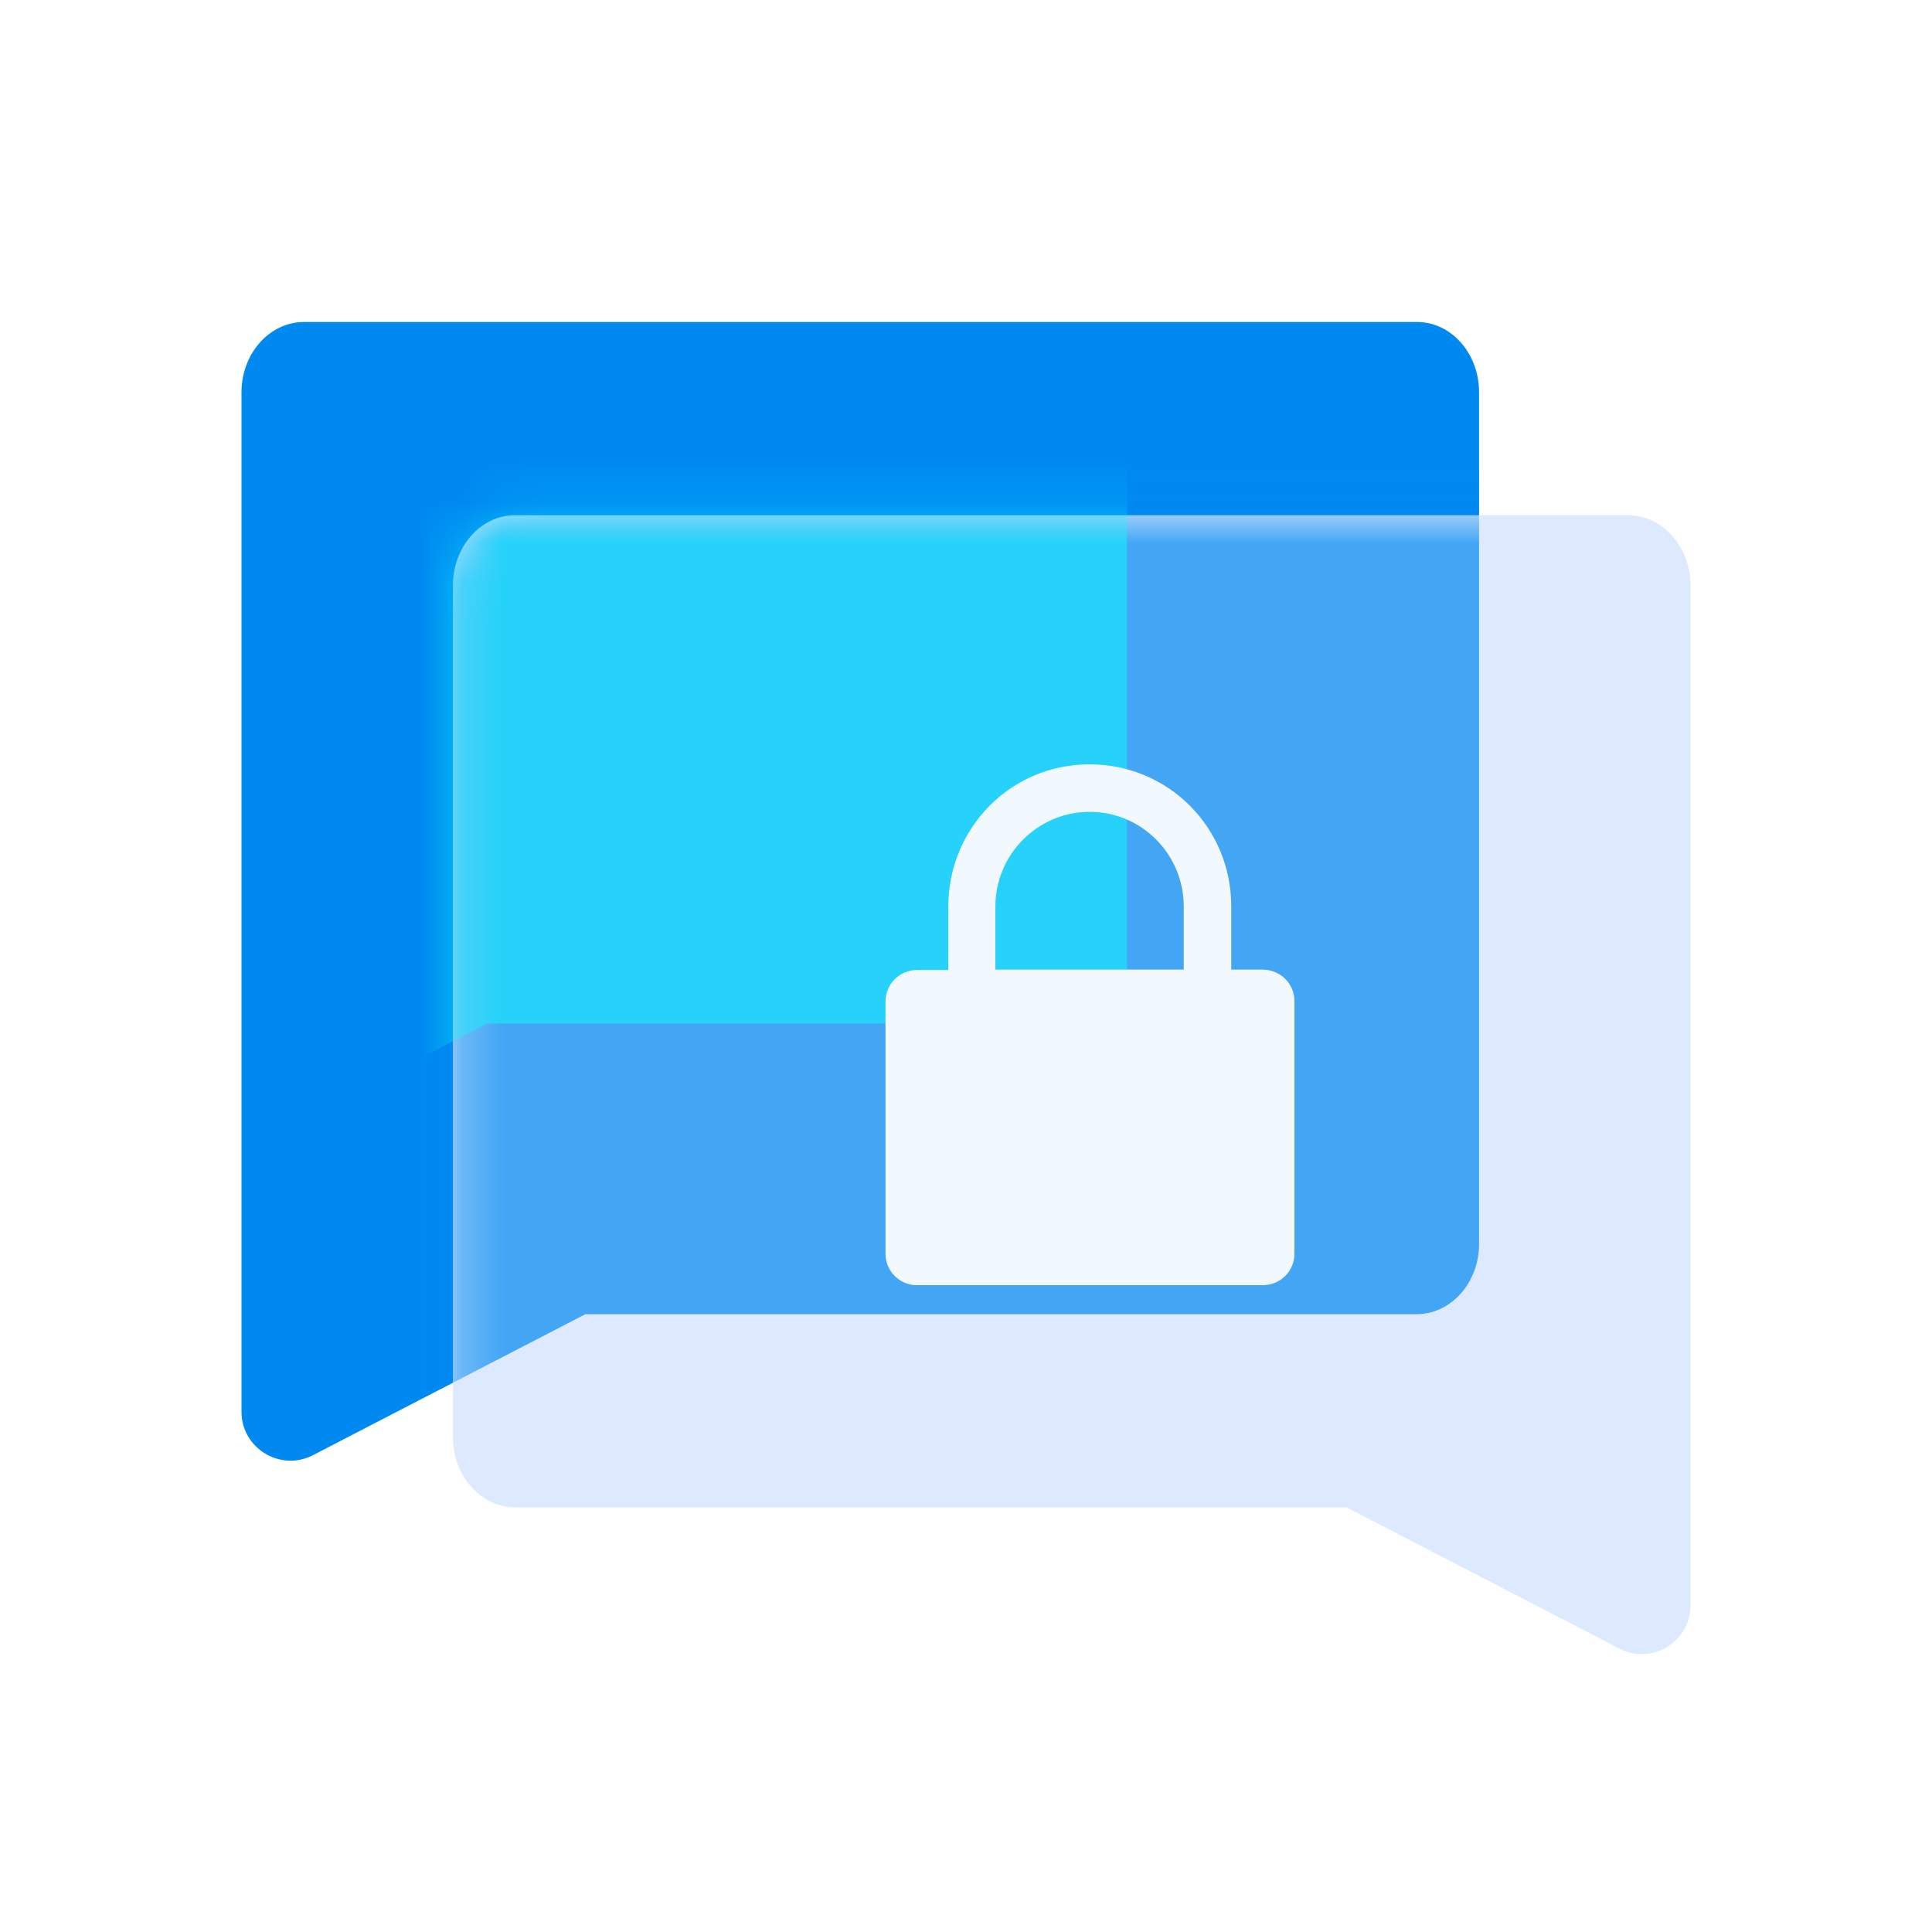
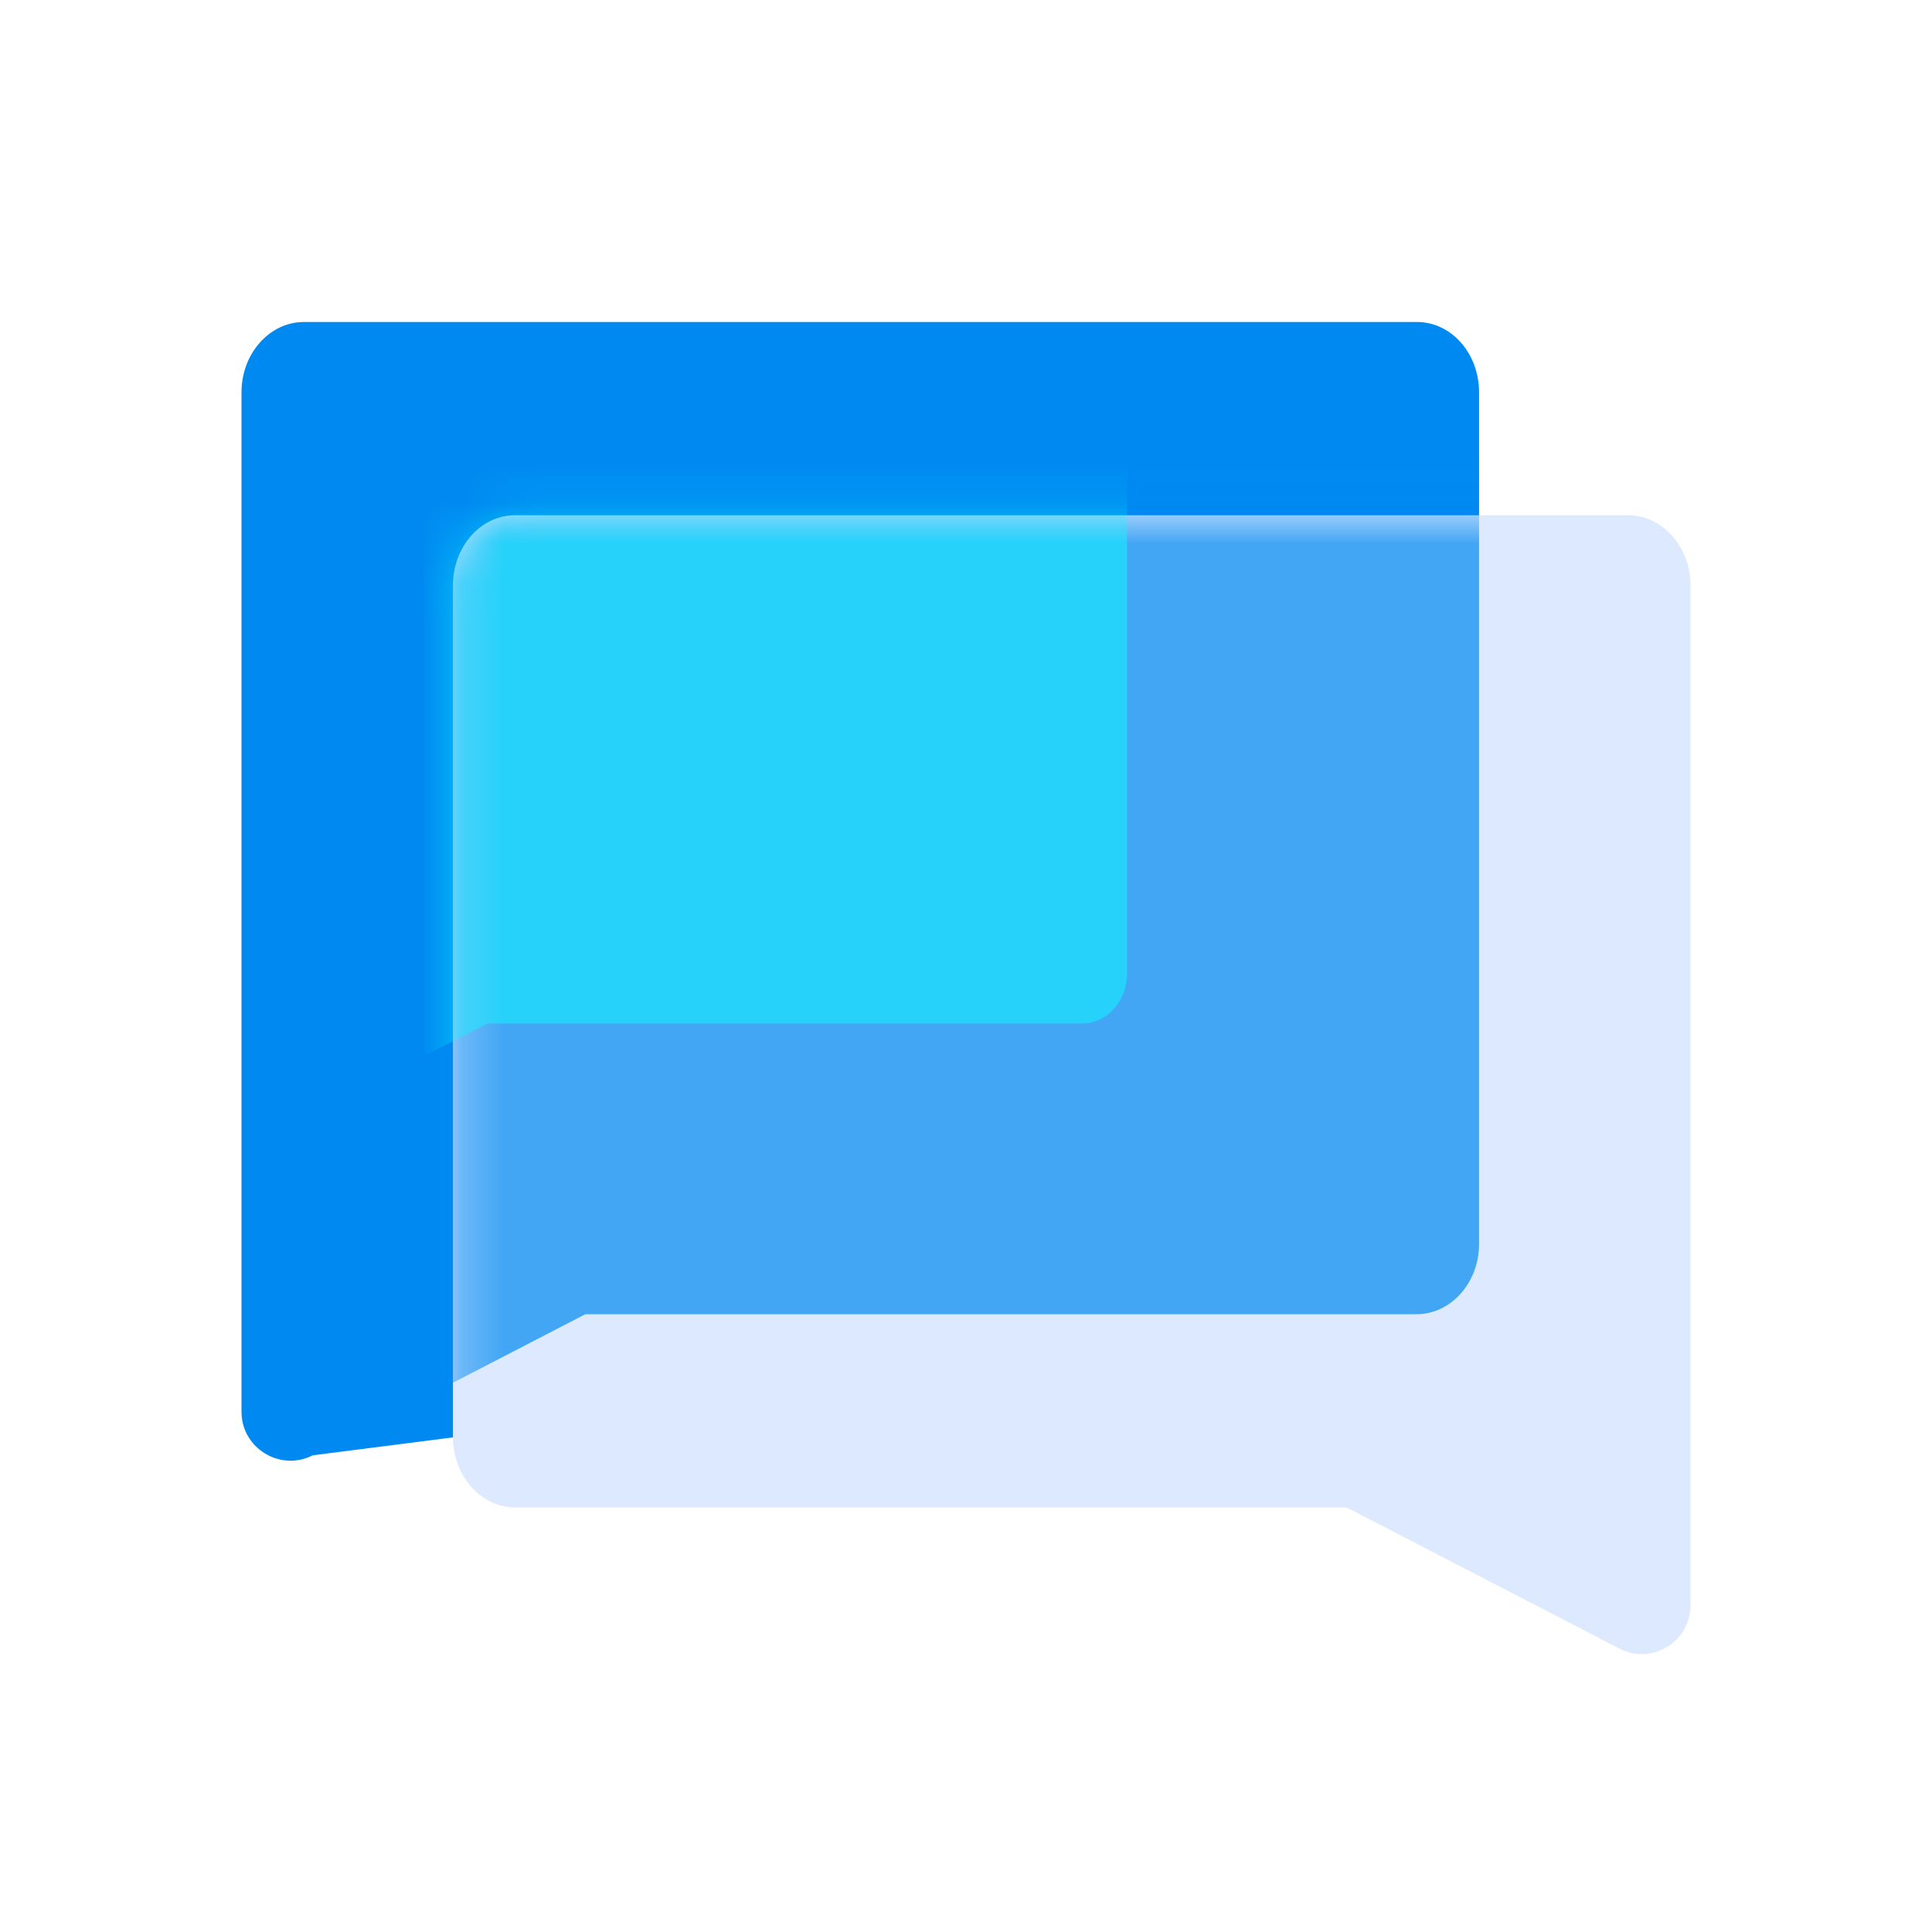
<svg xmlns="http://www.w3.org/2000/svg" width="48" height="48" viewBox="0 0 48 48" fill="none">
-   <path d="M36.747 9.748V30.904C36.747 31.87 36.048 32.651 35.195 32.651H14.543L7.768 36.157C6.966 36.568 6 35.982 6 35.077V9.748C6 8.781 6.699 8 7.552 8H35.205C36.058 8 36.747 8.781 36.747 9.748Z" fill="#008AF1" />
+   <path d="M36.747 9.748V30.904C36.747 31.87 36.048 32.651 35.195 32.651L7.768 36.157C6.966 36.568 6 35.982 6 35.077V9.748C6 8.781 6.699 8 7.552 8H35.205C36.058 8 36.747 8.781 36.747 9.748Z" fill="#008AF1" />
  <path d="M11.253 14.548V35.704C11.253 36.671 11.952 37.452 12.805 37.452H33.457L40.232 40.957C41.034 41.379 42 40.793 42 39.878V14.548C42 13.582 41.301 12.801 40.448 12.801H12.795C11.942 12.801 11.253 13.582 11.253 14.548Z" fill="#DCE9FF" />
  <mask id="mask0_1026_36371" style="mask-type:alpha" maskUnits="userSpaceOnUse" x="11" y="12" width="31" height="30">
    <path d="M11.253 14.548V35.704C11.253 36.671 11.952 37.452 12.805 37.452H33.457L40.232 40.957C41.034 41.379 42 40.793 42 39.878V14.548C42 13.582 41.301 12.801 40.448 12.801H12.795C11.942 12.801 11.253 13.582 11.253 14.548Z" fill="#DCE9FF" />
  </mask>
  <g mask="url(#mask0_1026_36371)">
    <g filter="url(#filter0_f_1026_36371)">
      <path d="M36.747 9.748V30.904C36.747 31.87 36.048 32.651 35.195 32.651H14.543L7.768 36.157C6.966 36.568 6 35.982 6 35.077V9.748C6 8.781 6.699 8 7.552 8H35.205C36.058 8 36.747 8.781 36.747 9.748Z" fill="#008AF1" fill-opacity="0.7" />
    </g>
  </g>
  <mask id="mask1_1026_36371" style="mask-type:alpha" maskUnits="userSpaceOnUse" x="11" y="12" width="31" height="30">
    <path d="M11.253 14.548V35.704C11.253 36.671 11.952 37.452 12.805 37.452H33.457L40.232 40.957C41.034 41.379 42 40.793 42 39.878V14.548C42 13.582 41.301 12.801 40.448 12.801H12.795C11.942 12.801 11.253 13.582 11.253 14.548Z" fill="#DCE9FF" />
  </mask>
  <g mask="url(#mask1_1026_36371)">
    <g opacity="0.5" filter="url(#filter1_f_1026_36371)">
      <path d="M28 9.235V24.192C28 24.875 27.5 25.427 26.889 25.427H12.112L7.265 27.905C6.691 28.196 6 27.782 6 27.142V9.235C6 8.552 6.5 8 7.111 8H26.897C27.507 8 28 8.552 28 9.235Z" fill="#06FFFF" />
    </g>
  </g>
  <g filter="url(#filter2_i_1026_36371)">
    <path d="M11.253 14.548V35.704C11.253 36.671 11.952 37.452 12.805 37.452H33.457L40.232 40.957C41.034 41.379 42 40.793 42 39.878V14.548C42 13.582 41.301 12.801 40.448 12.801H12.795C11.942 12.801 11.253 13.582 11.253 14.548Z" fill="#DCE9FF" fill-opacity="0.01" />
  </g>
  <g filter="url(#filter3_d_1026_36371)">
-     <path d="M31.37 23.09H30.59V21.52C30.59 19.56 29.03 17.99 27.07 17.99C25.11 17.99 23.56 19.57 23.56 21.53V23.1H22.78C22.35 23.1 22 23.45 22 23.88V30.15C22 30.58 22.35 30.93 22.78 30.93H31.37C31.81 30.93 32.16 30.58 32.16 30.15V23.87C32.16 23.44 31.81 23.09 31.37 23.09ZM29.42 23.09H24.73V21.52C24.73 20.22 25.79 19.17 27.07 19.17C28.37 19.17 29.41 20.23 29.41 21.52V23.09H29.42Z" fill="#F1F9FF" />
-   </g>
+     </g>
  <defs>
    <filter id="filter0_f_1026_36371" x="-1.8" y="0.2" width="46.347" height="43.891" filterUnits="userSpaceOnUse" color-interpolation-filters="sRGB">
      <feFlood flood-opacity="0" result="BackgroundImageFix" />
      <feBlend mode="normal" in="SourceGraphic" in2="BackgroundImageFix" result="shape" />
      <feGaussianBlur stdDeviation="3.9" result="effect1_foregroundBlur_1026_36371" />
    </filter>
    <filter id="filter1_f_1026_36371" x="-1.8" y="0.2" width="37.6" height="35.6" filterUnits="userSpaceOnUse" color-interpolation-filters="sRGB">
      <feFlood flood-opacity="0" result="BackgroundImageFix" />
      <feBlend mode="normal" in="SourceGraphic" in2="BackgroundImageFix" result="shape" />
      <feGaussianBlur stdDeviation="3.9" result="effect1_foregroundBlur_1026_36371" />
    </filter>
    <filter id="filter2_i_1026_36371" x="11.253" y="12.801" width="31.047" height="28.595" filterUnits="userSpaceOnUse" color-interpolation-filters="sRGB">
      <feFlood flood-opacity="0" result="BackgroundImageFix" />
      <feBlend mode="normal" in="SourceGraphic" in2="BackgroundImageFix" result="shape" />
      <feColorMatrix in="SourceAlpha" type="matrix" values="0 0 0 0 0 0 0 0 0 0 0 0 0 0 0 0 0 0 127 0" result="hardAlpha" />
      <feOffset dx="0.3" dy="0.3" />
      <feGaussianBlur stdDeviation="0.75" />
      <feComposite in2="hardAlpha" operator="arithmetic" k2="-1" k3="1" />
      <feColorMatrix type="matrix" values="0 0 0 0 1 0 0 0 0 1 0 0 0 0 1 0 0 0 0.8 0" />
      <feBlend mode="normal" in2="shape" result="effect1_innerShadow_1026_36371" />
    </filter>
    <filter id="filter3_d_1026_36371" x="19" y="15.99" width="16.16" height="18.939" filterUnits="userSpaceOnUse" color-interpolation-filters="sRGB">
      <feFlood flood-opacity="0" result="BackgroundImageFix" />
      <feColorMatrix in="SourceAlpha" type="matrix" values="0 0 0 0 0 0 0 0 0 0 0 0 0 0 0 0 0 0 127 0" result="hardAlpha" />
      <feOffset dy="1" />
      <feGaussianBlur stdDeviation="1.5" />
      <feComposite in2="hardAlpha" operator="out" />
      <feColorMatrix type="matrix" values="0 0 0 0 0 0 0 0 0 0.541 0 0 0 0 0.945 0 0 0 0.5 0" />
      <feBlend mode="normal" in2="BackgroundImageFix" result="effect1_dropShadow_1026_36371" />
      <feBlend mode="normal" in="SourceGraphic" in2="effect1_dropShadow_1026_36371" result="shape" />
    </filter>
  </defs>
</svg>